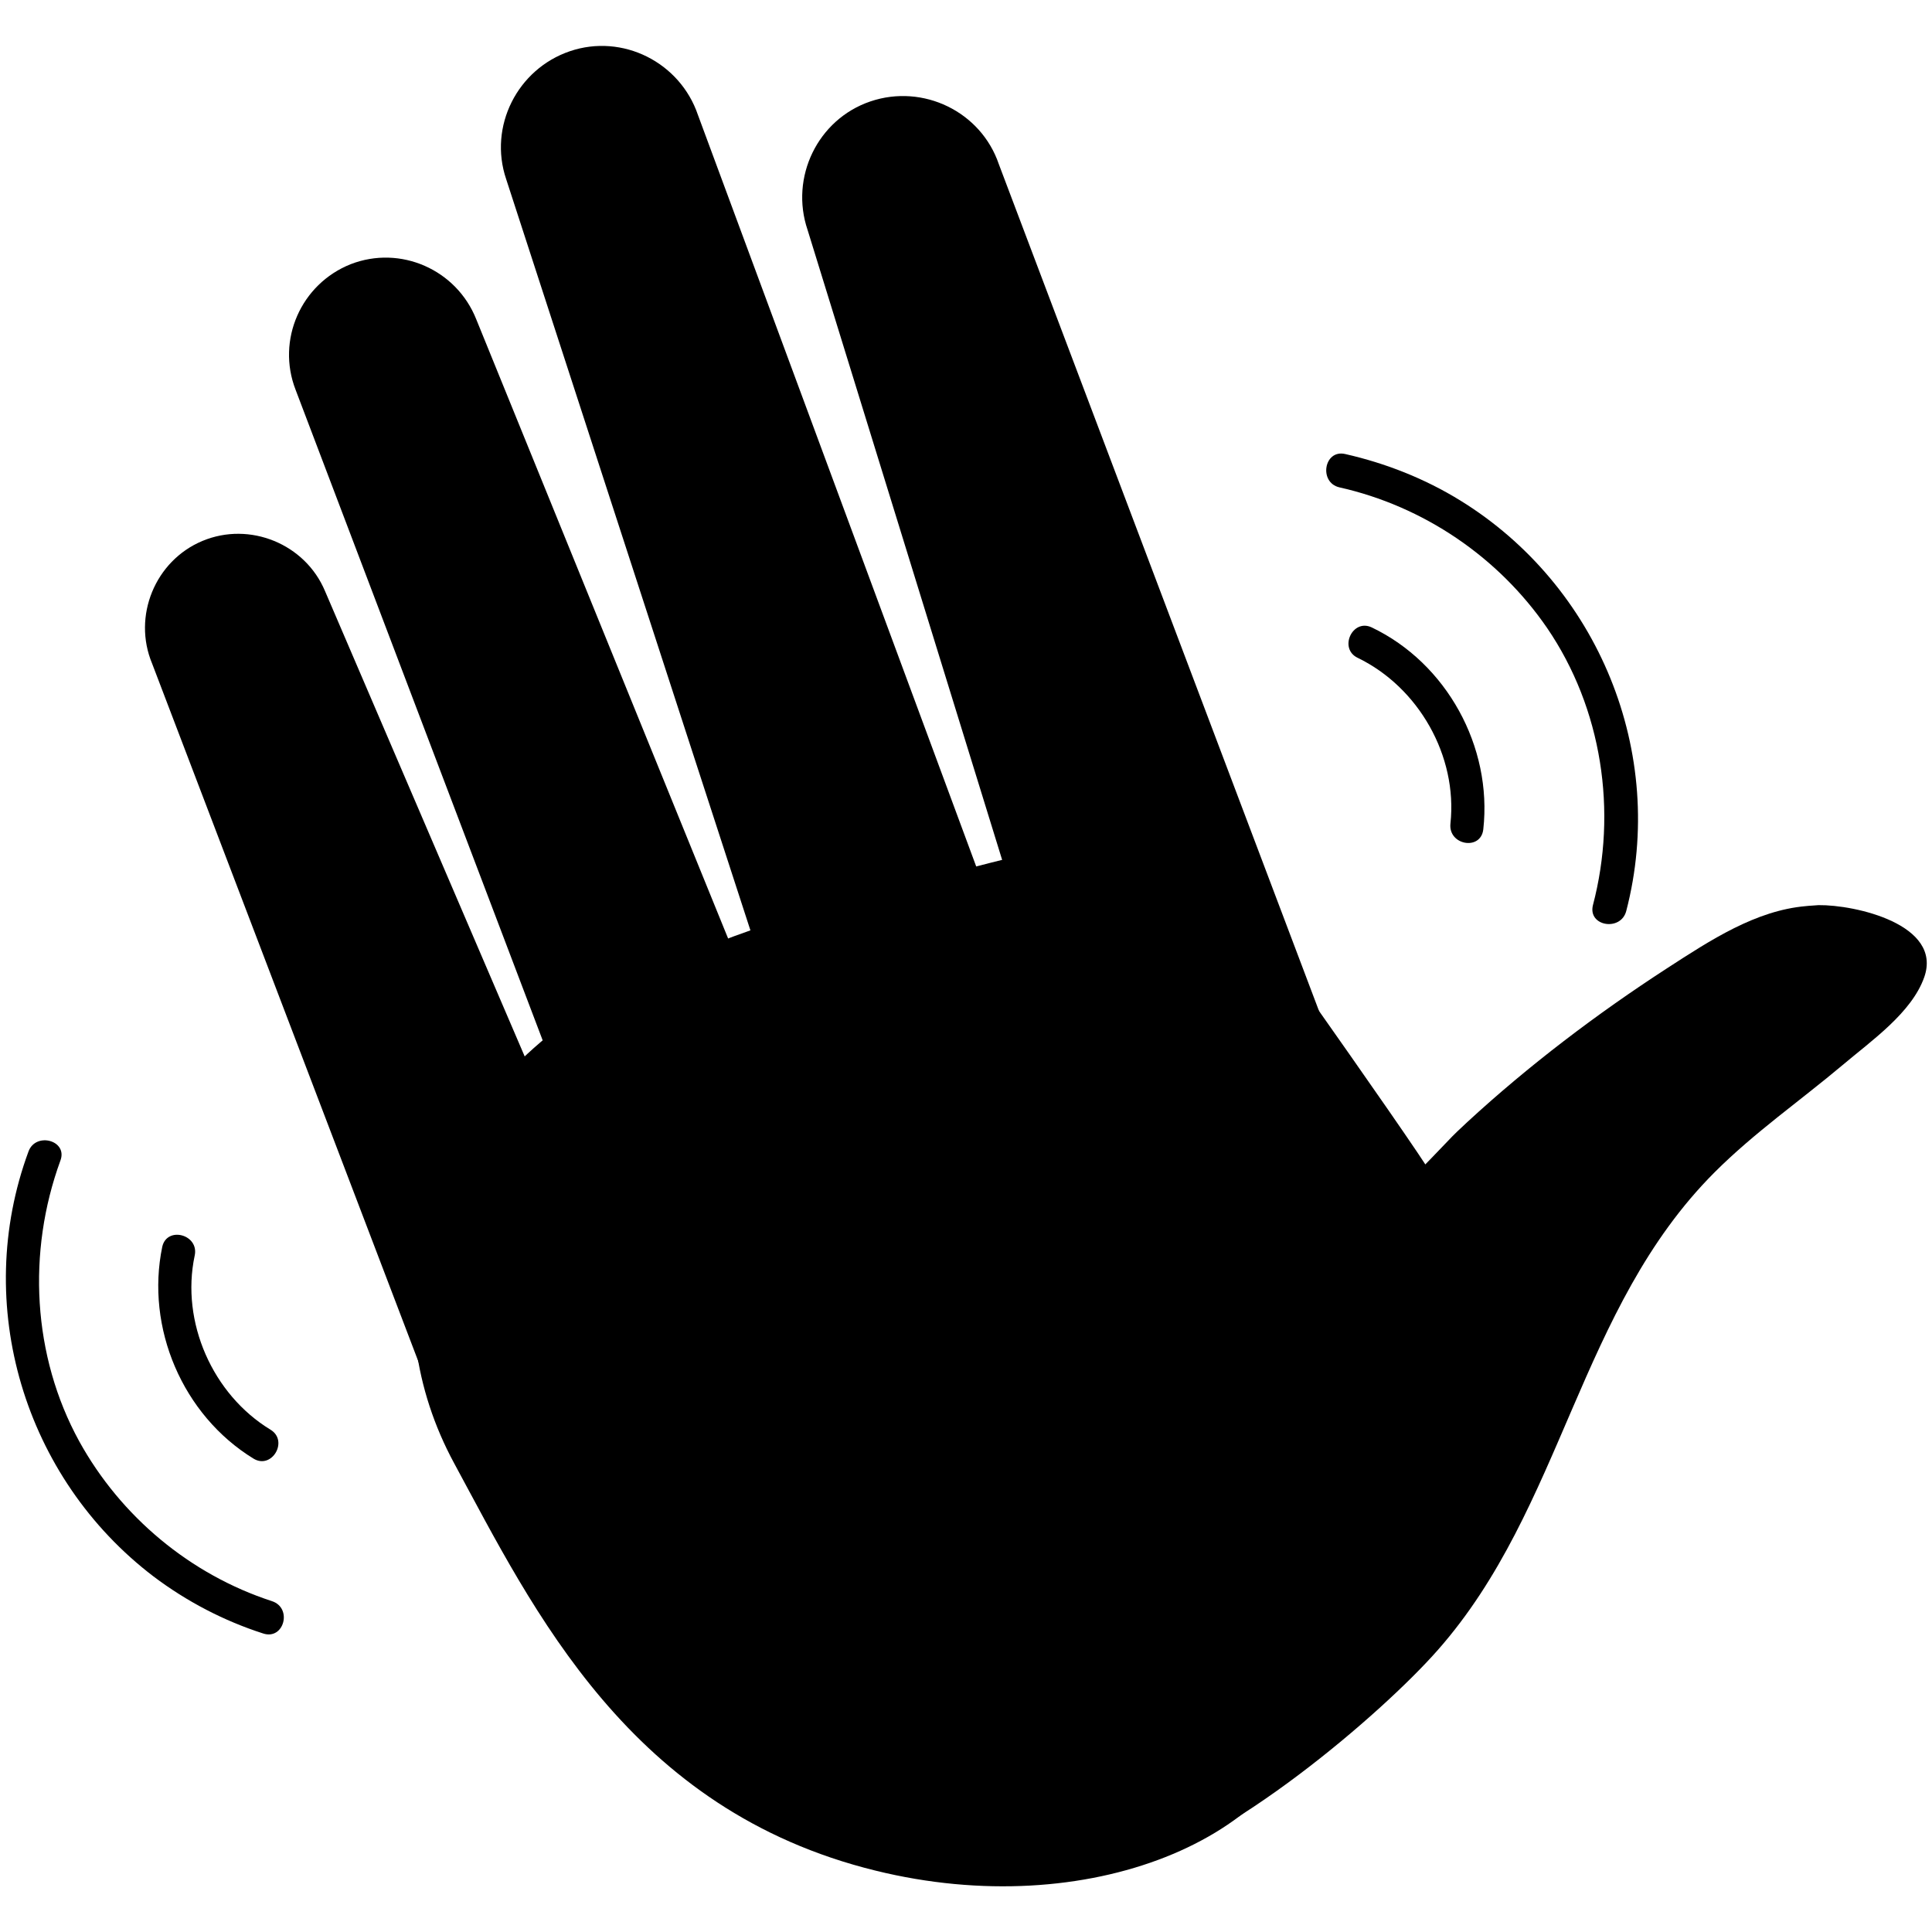
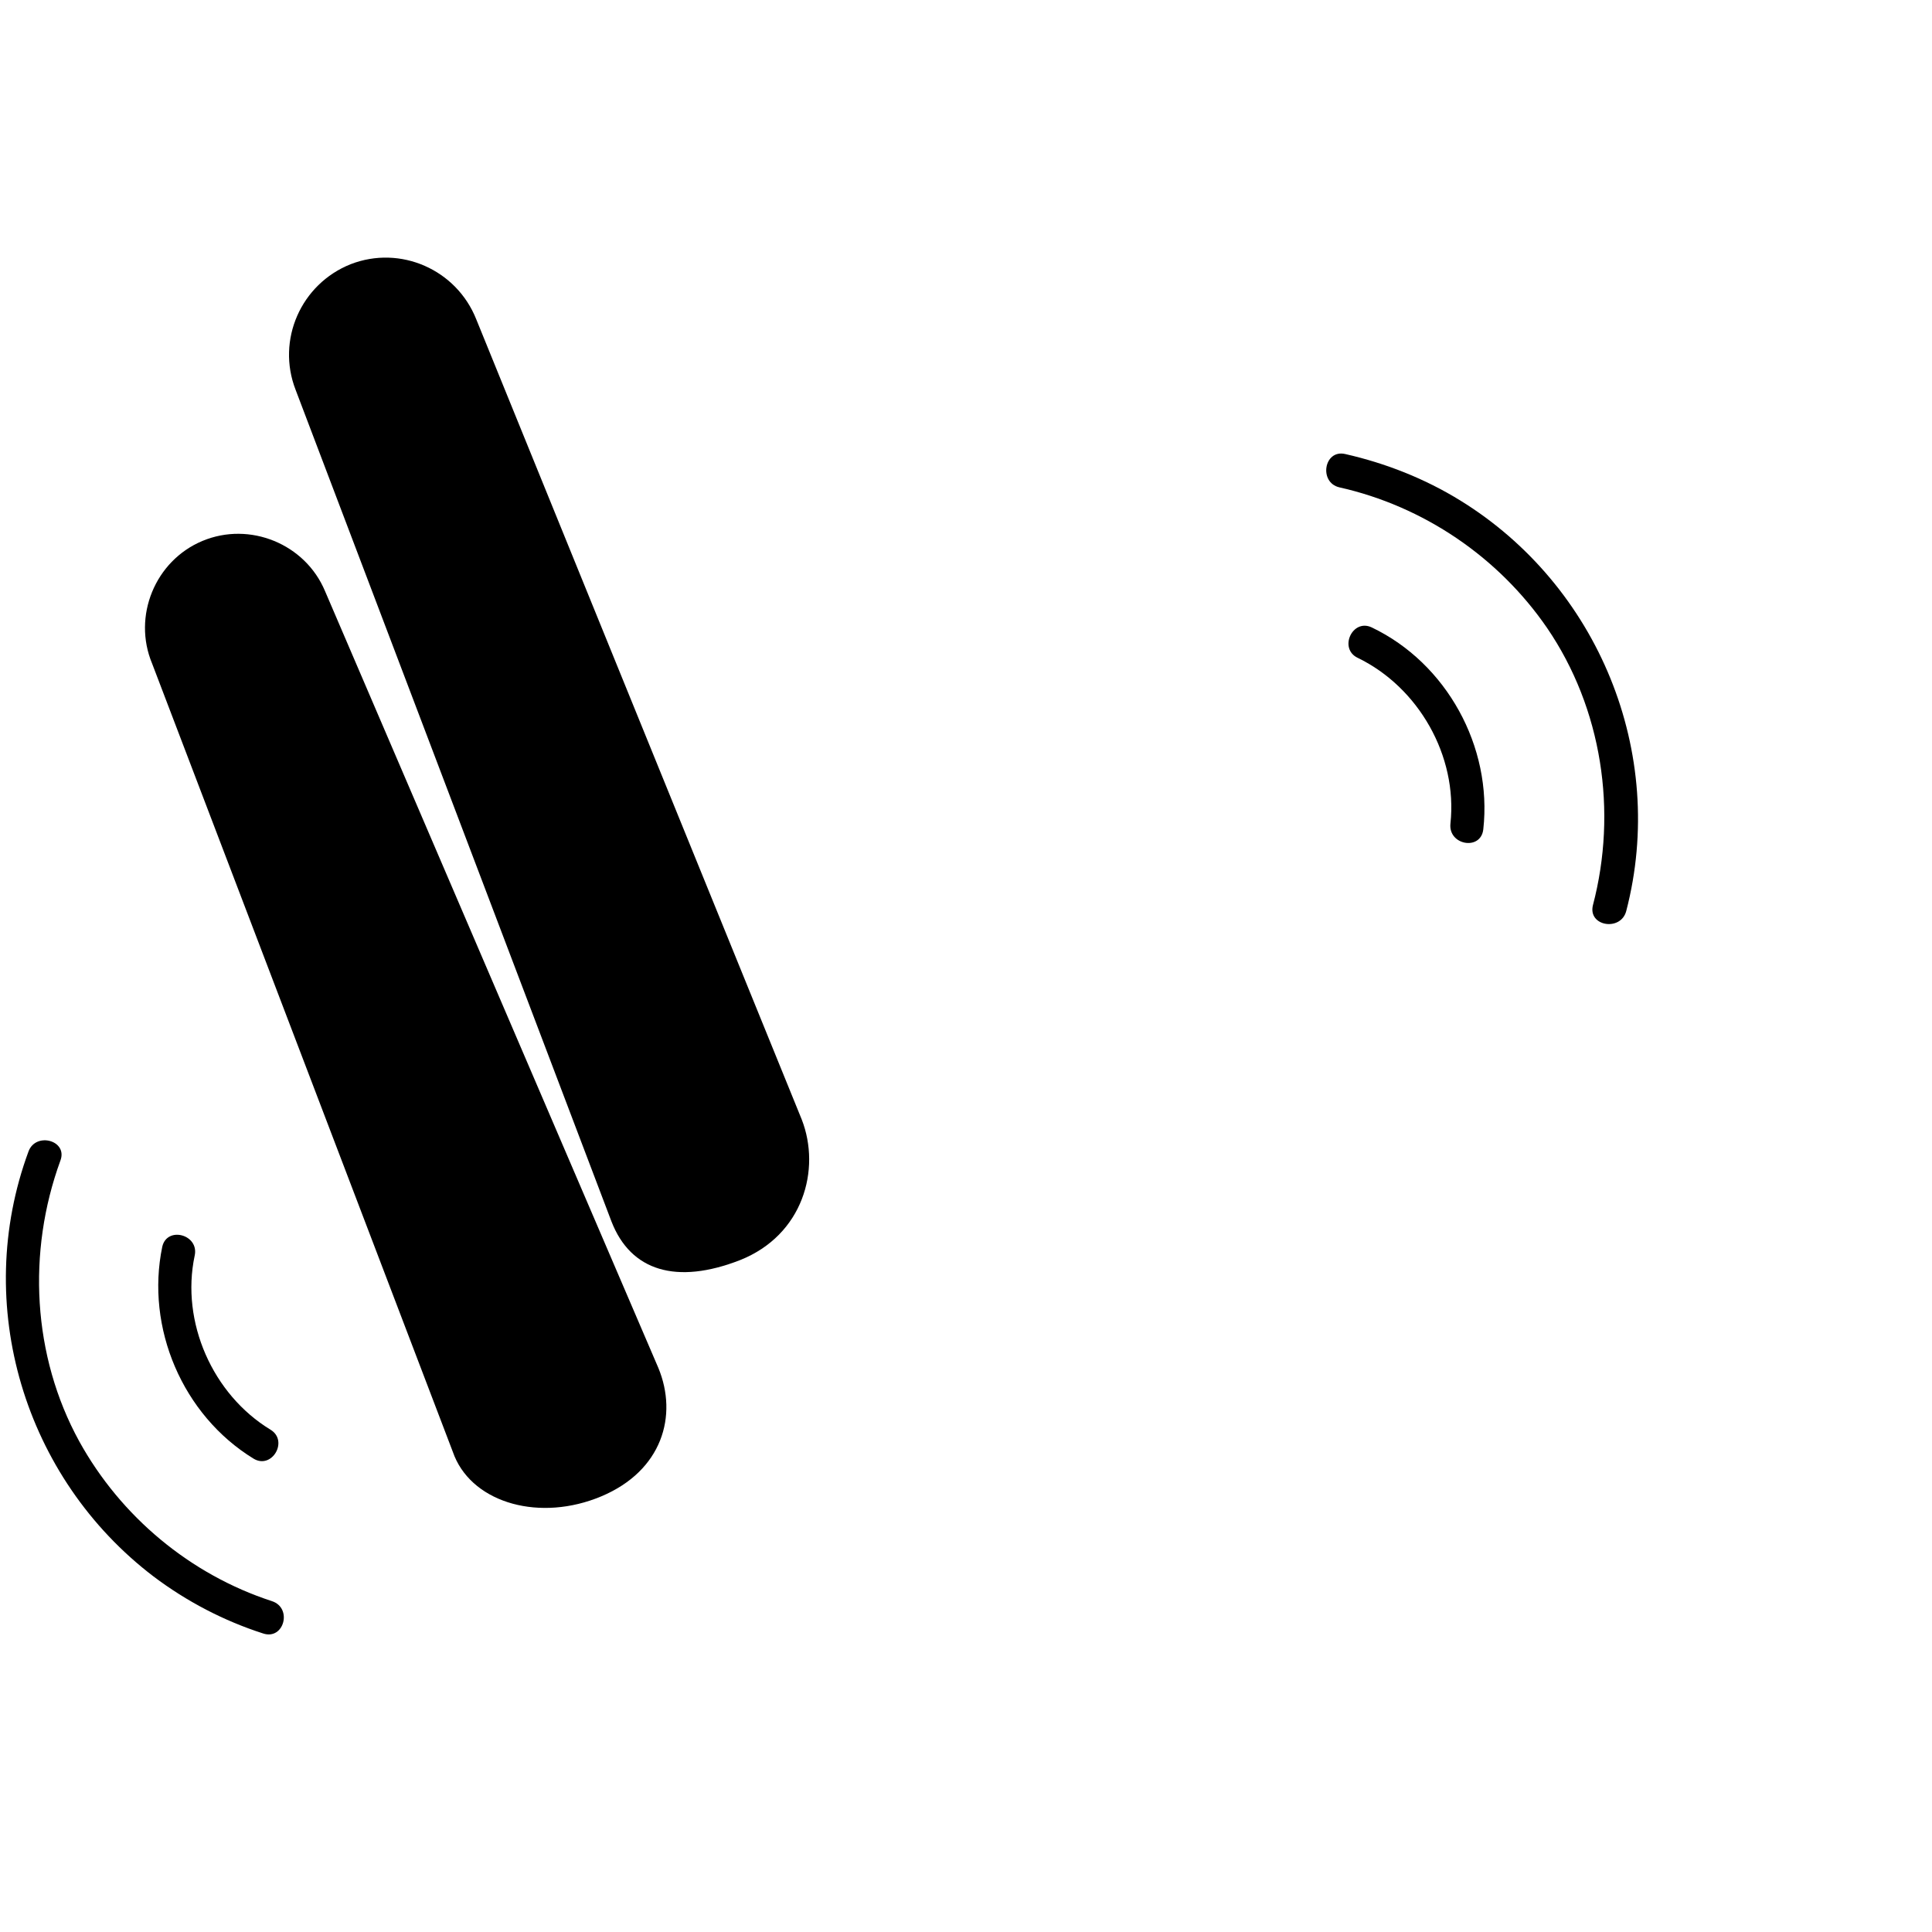
<svg xmlns="http://www.w3.org/2000/svg" version="1.1" id="Capa_1" x="0px" y="0px" viewBox="0 0 400 400" style="enable-background:new 0 0 400 400;" xml:space="preserve">
  <g>
    <g>
      <g>
-         <path d="M373.9,187.6c-10.4,0.9-19.7,7-28.8,12.9c-14.5,9.4-28.6,20.1-41.3,31.8c-1.4,1.3-2.8,2.6-4.1,4     c-18,18.9-37.3,36.6-55,55.7s-29.7,43.3-21.8,69.7c2.2,7.5,0.4,25.2,10.1,25.3c20.9-4.7,53.1-32.2,64.7-45.4     c26-29.5,29.1-70.7,57.3-98.9c8.2-8.2,17.7-14.8,26.5-22.2c5.9-5,14.3-10.8,16.9-18.2c3.8-10.9-14.3-15-21.9-14.9     C375.5,187.5,374.7,187.5,373.9,187.6z" />
-         <path d="M180.3,185c-22.2,6-43.7,13.3-60.7,24.9c-34.9,23.9-42.1,62.5-25.6,93s36.3,71.9,87.3,84.4c43.9,10.8,85.6-6.5,91.7-35.5     c0,0,65.7-35.2,23.7-108.2c-3.9-6.8-48.6-69.6-48.6-69.6c-1.6-6.6-40.4,4-47.2,5.7S187.1,183.1,180.3,185z" />
-       </g>
-       <path d="M255.2,239.7L255.2,239.7c-13.9,4.8-28.4-0.2-32.1-11.1l-55.9-181c-3.7-10.9,2.1-22.9,13-26.6l0,0    c10.9-3.7,22.9,2.1,26.6,13l67,177.2C277.5,222.1,269.1,234.9,255.2,239.7z" />
-       <path d="M191.6,229.8L191.6,229.8c-14,4.7-23.7,1.3-27.3-9.7l-59.5-183c-3.7-10.9,2.3-22.8,13.2-26.5l0,0    c10.9-3.7,22.8,2.3,26.5,13.2l65.8,177.7C214,212.3,205.6,225.1,191.6,229.8z" />
+         </g>
      <path d="M124.5,309.8L124.5,309.8c-12.6,5.3-26.3,1.5-30.4-8.3L31.5,137.4c-4.1-9.8,0.6-21.3,10.4-25.4l0,0    c9.8-4.1,21.3,0.6,25.4,10.4l69,160.8C140.4,293.1,137.1,304.5,124.5,309.8z" />
      <path d="M153.2,260.9L153.2,260.9c-13.1,5.1-22.6,2.3-26.6-8L61.2,80.7c-4-10.3,1.1-21.9,11.4-26l0,0c10.3-4,21.9,1.1,26,11.4    L166,231.8C170,242.1,166.3,255.7,153.2,260.9z" />
    </g>
    <path d="M33.6,258.1c-3.5,16.8,4.2,34.9,18.9,43.9c3.8,2.3,7.3-3.7,3.5-6c-12-7.3-18.6-22.3-15.7-36   C41.3,255.6,34.6,253.8,33.6,258.1L33.6,258.1z" />
    <path d="M5.9,238.4c-11.7,31.7-0.9,67.6,25.9,88c6.9,5.2,14.6,9.2,22.7,11.8c4.3,1.4,6.1-5.3,1.8-6.7C39.4,326,25,314,16.4,298.4   c-9.7-17.7-10.8-39.2-3.9-58.1C14.1,236.1,7.4,234.3,5.9,238.4L5.9,238.4z" />
    <path d="M307.1,171.7c1.9-17.1-7.6-34.4-23.1-41.8c-4-1.9-6.9,4.4-2.9,6.3c12.6,6.1,20.7,20.3,19.2,34.3   C299.8,175,306.6,176.2,307.1,171.7L307.1,171.7z" />
    <path d="M336.7,188.6c8.5-32.7-5.8-67.4-34.4-85c-7.3-4.5-15.4-7.7-23.8-9.6c-4.4-1-5.5,5.9-1.2,6.9c17.4,3.9,32.9,14.4,43,29.1   c11.4,16.7,14.6,38,9.5,57.4C328.7,191.8,335.6,192.9,336.7,188.6L336.7,188.6z" />
  </g>
</svg>